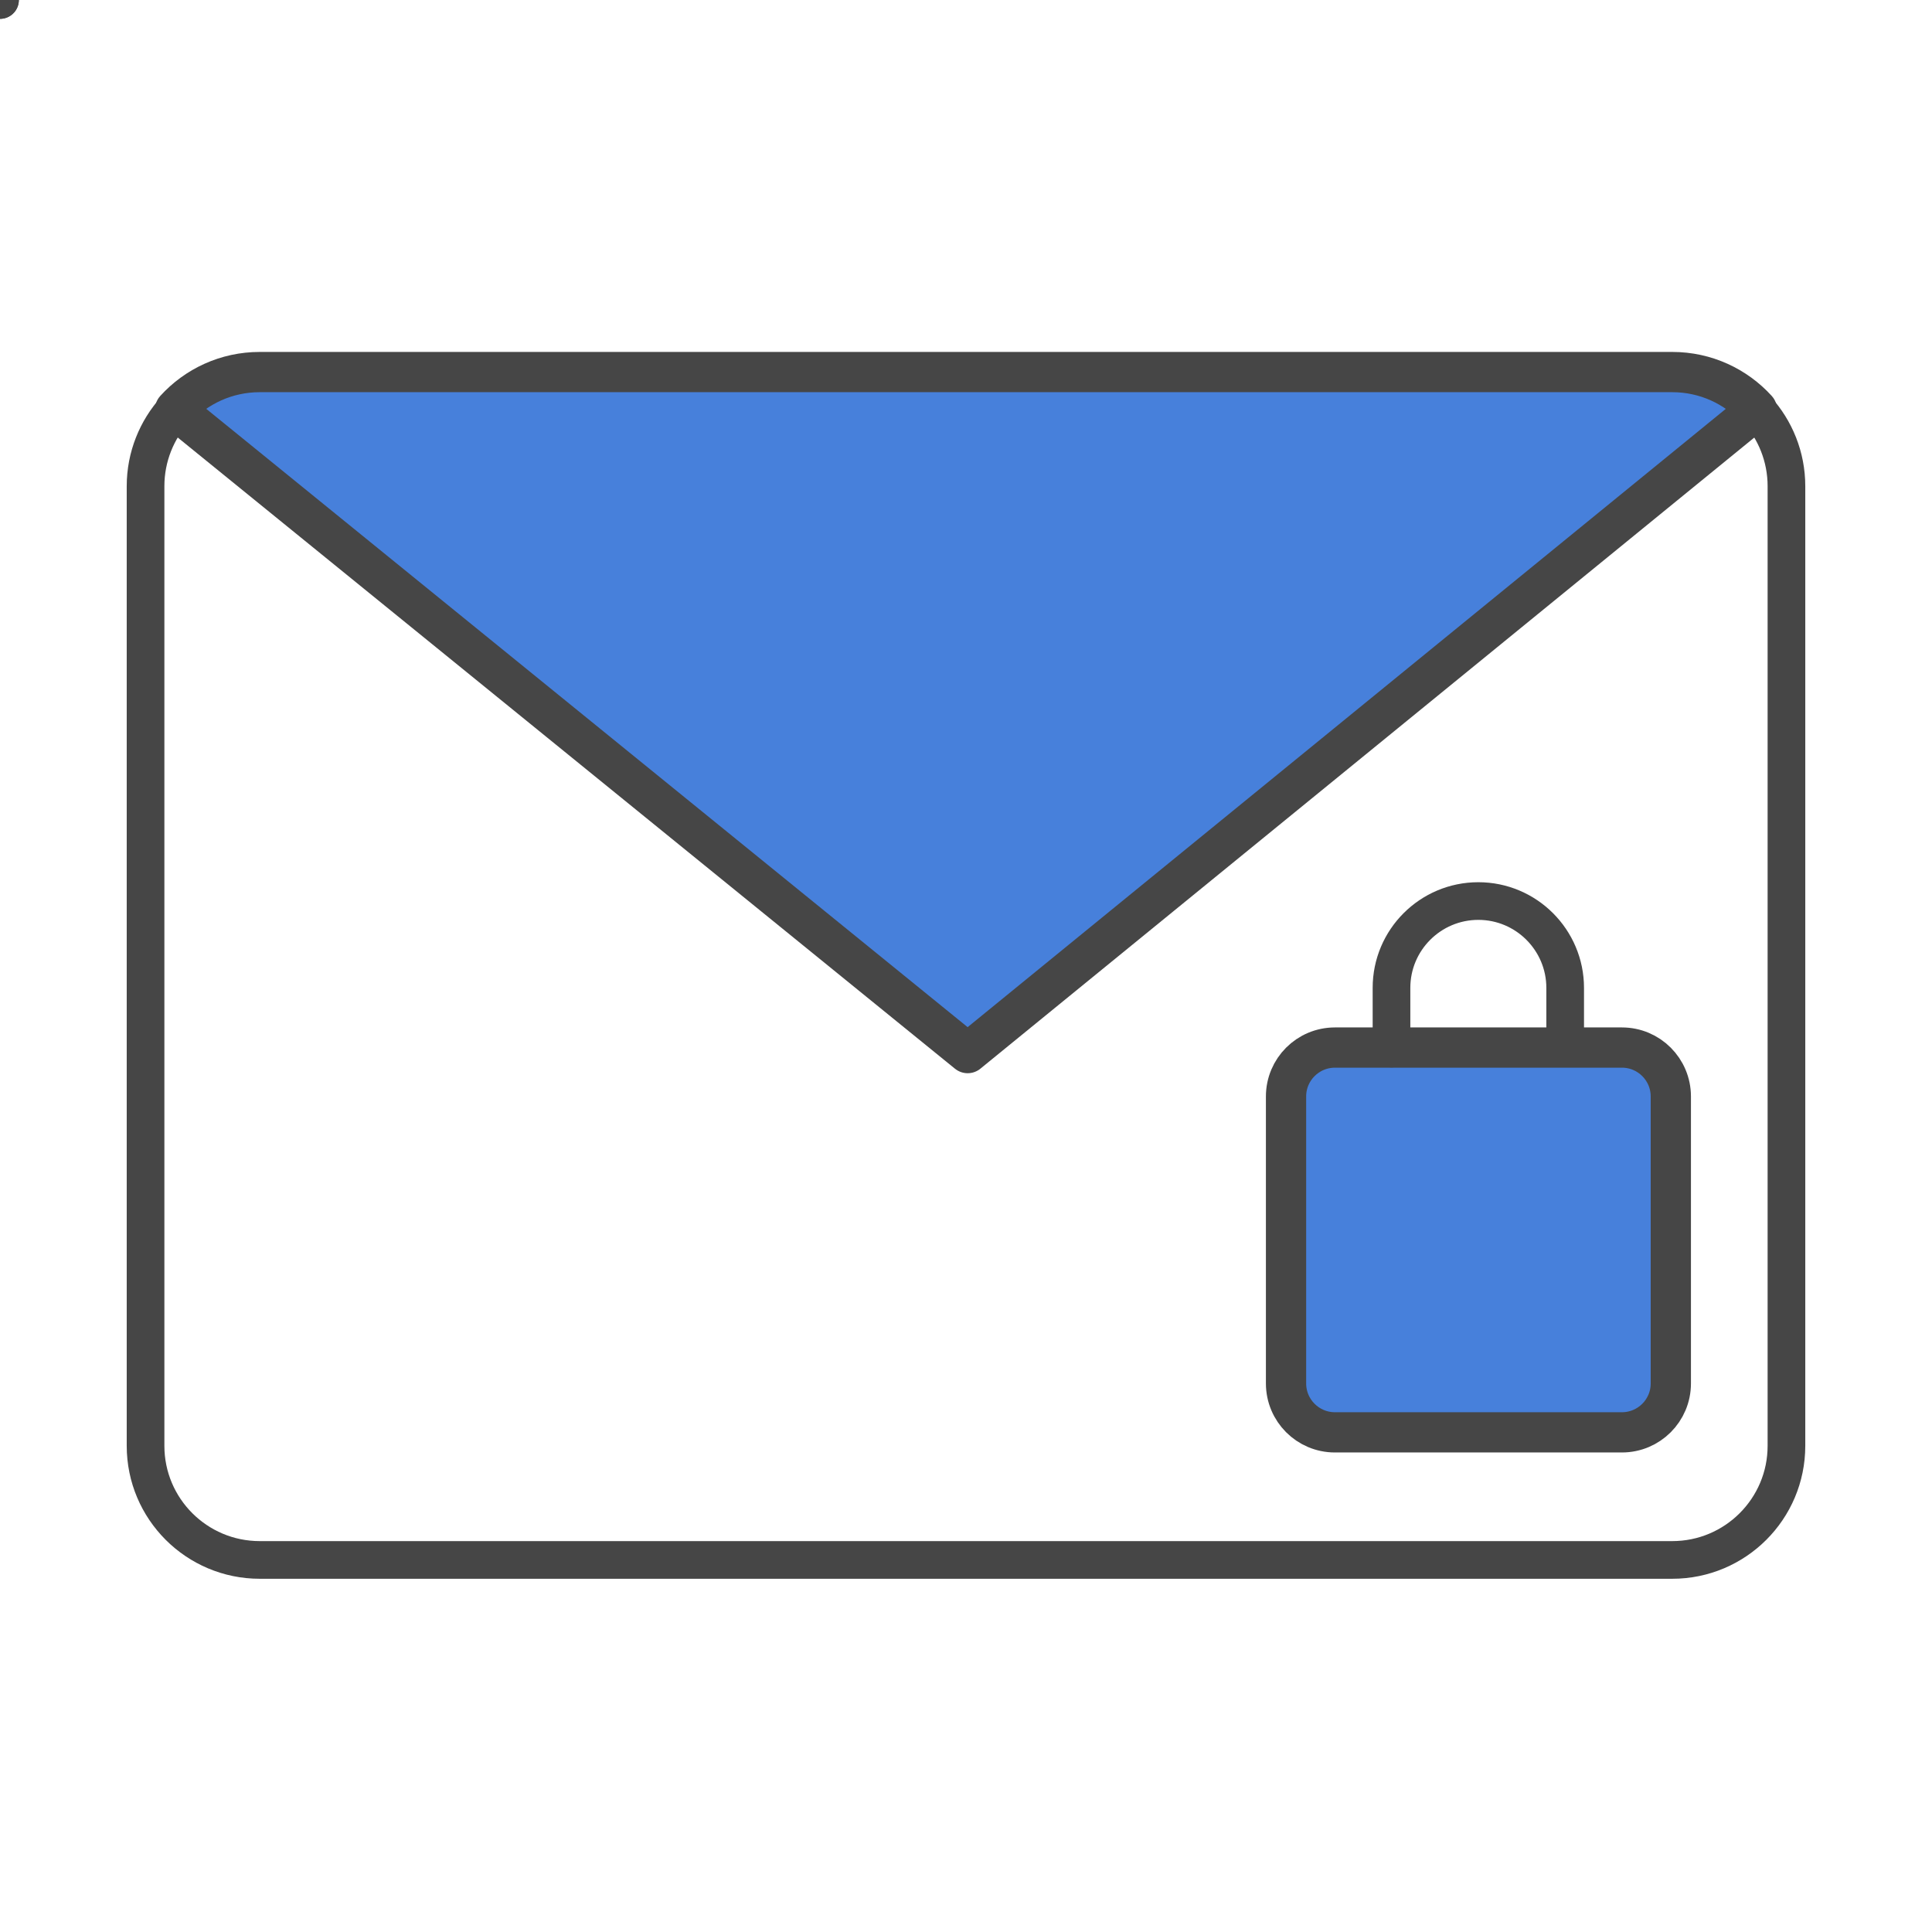
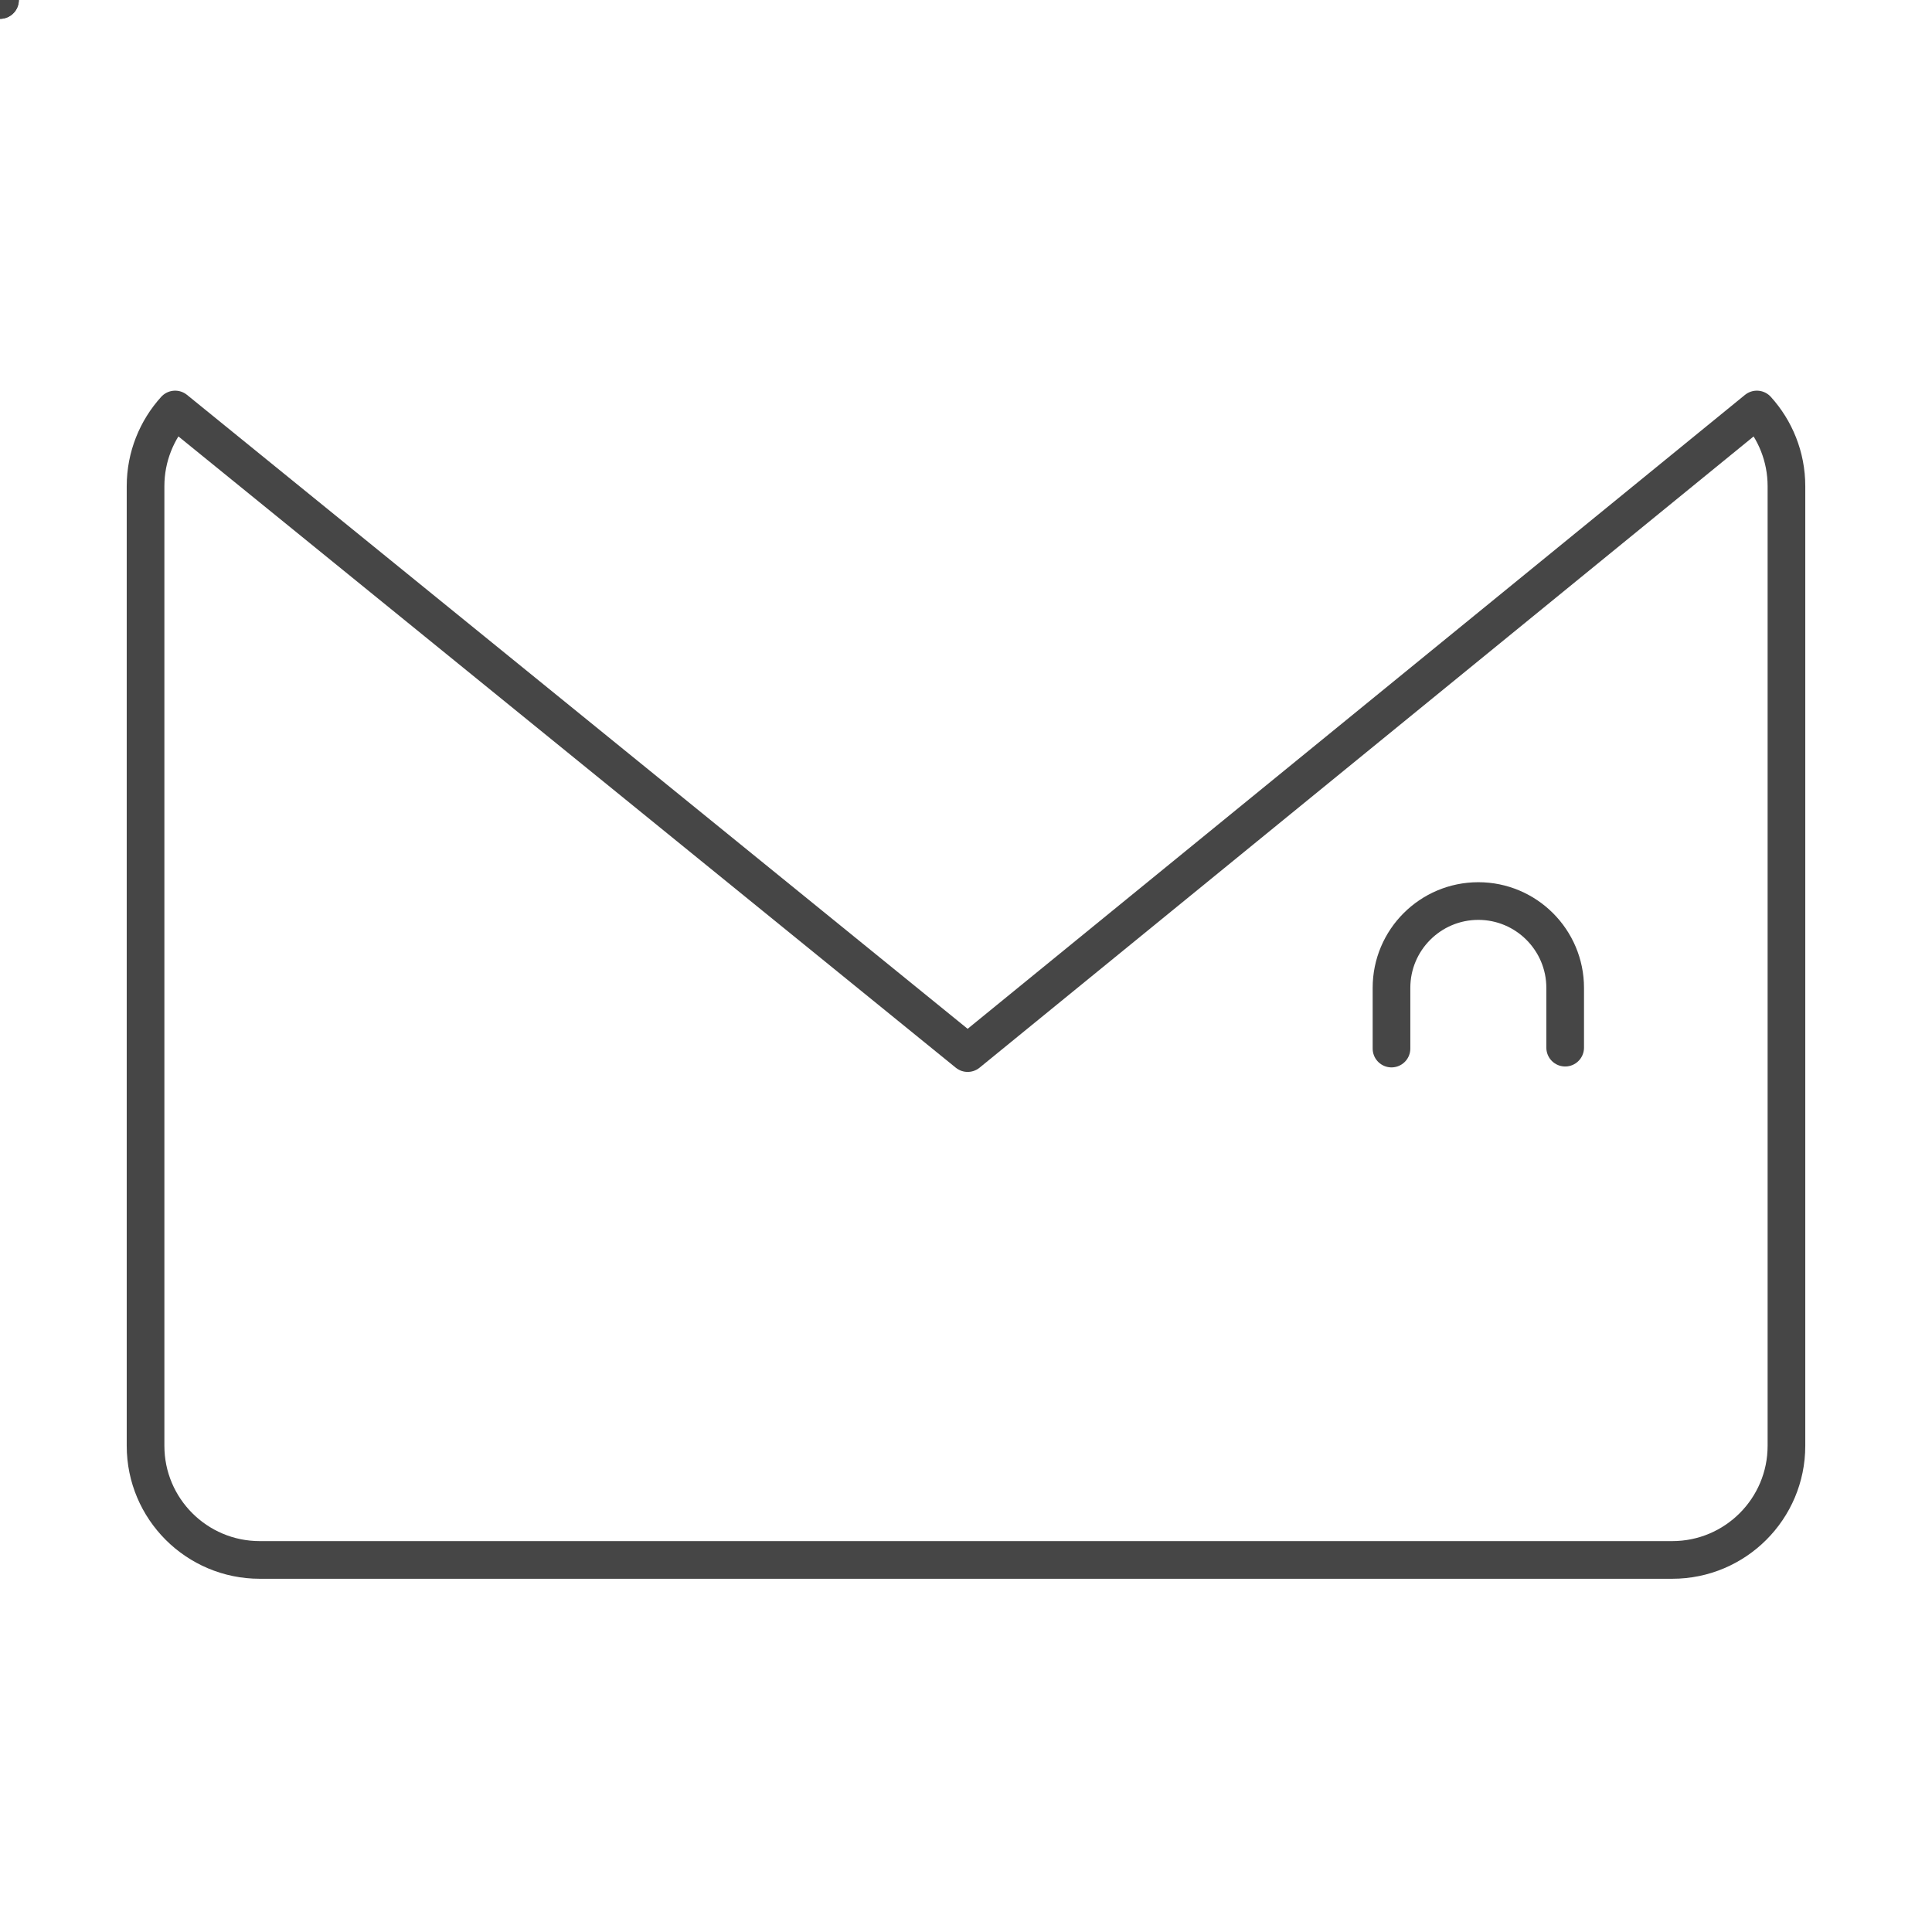
<svg xmlns="http://www.w3.org/2000/svg" id="artwork" viewBox="0 0 192 192">
  <defs>
    <style>      .cls-1 {        stroke-miterlimit: 10;      }      .cls-1, .cls-2 {        fill: #4780db;        stroke: #464646;        stroke-width: 4px;      }      .cls-2, .cls-3 {        stroke-linecap: round;        stroke-linejoin: round;      }      .cls-3 {        fill: none;        stroke: #464646;        stroke-width: 3.743px;      }    </style>
  </defs>
  <line class="cls-3" />
-   <path class="cls-3" d="M177.535,48.315v95.37c0,6.26-5.08,11.34-11.35,11.34H25.815c-6.27,0-11.35-5.08-11.35-11.34V48.315c0-2.93,1.12-5.61,2.94-7.62l61.36,49.83,17.4,14.13,17.29-14.1,61.14-49.86c1.82,2.01,2.94,4.69,2.94,7.62h0Z" />
+   <path class="cls-3" d="M177.535,48.315v95.37c0,6.26-5.08,11.34-11.35,11.34H25.815c-6.27,0-11.35-5.08-11.35-11.34V48.315c0-2.93,1.12-5.61,2.94-7.62l61.36,49.83,17.4,14.13,17.29-14.1,61.14-49.86c1.82,2.01,2.94,4.69,2.94,7.62Z" />
  <line class="cls-3" />
  <g>
-     <path class="cls-2" d="M174.595,40.695l-61.14,49.86-17.29,14.1-17.4-14.13L17.405,40.695c2.08-2.29,5.08-3.72,8.41-3.72h140.37c3.33,0,6.33,1.43,8.41,3.72Z" />
-     <path class="cls-1" d="M161.185,104.105h-28.52c-2.68,0-4.86,2.17-4.86,4.86v28.52c0,2.68,2.17,4.86,4.86,4.86h28.52c2.68,0,4.86-2.17,4.86-4.86v-28.52c0-2.68-2.17-4.86-4.86-4.86Z" />
-   </g>
+     </g>
  <path class="cls-3" d="M138.285,104.205v-6.03c0-4.77,3.87-8.63,8.63-8.63s8.63,3.87,8.63,8.63v5.94" />
</svg>